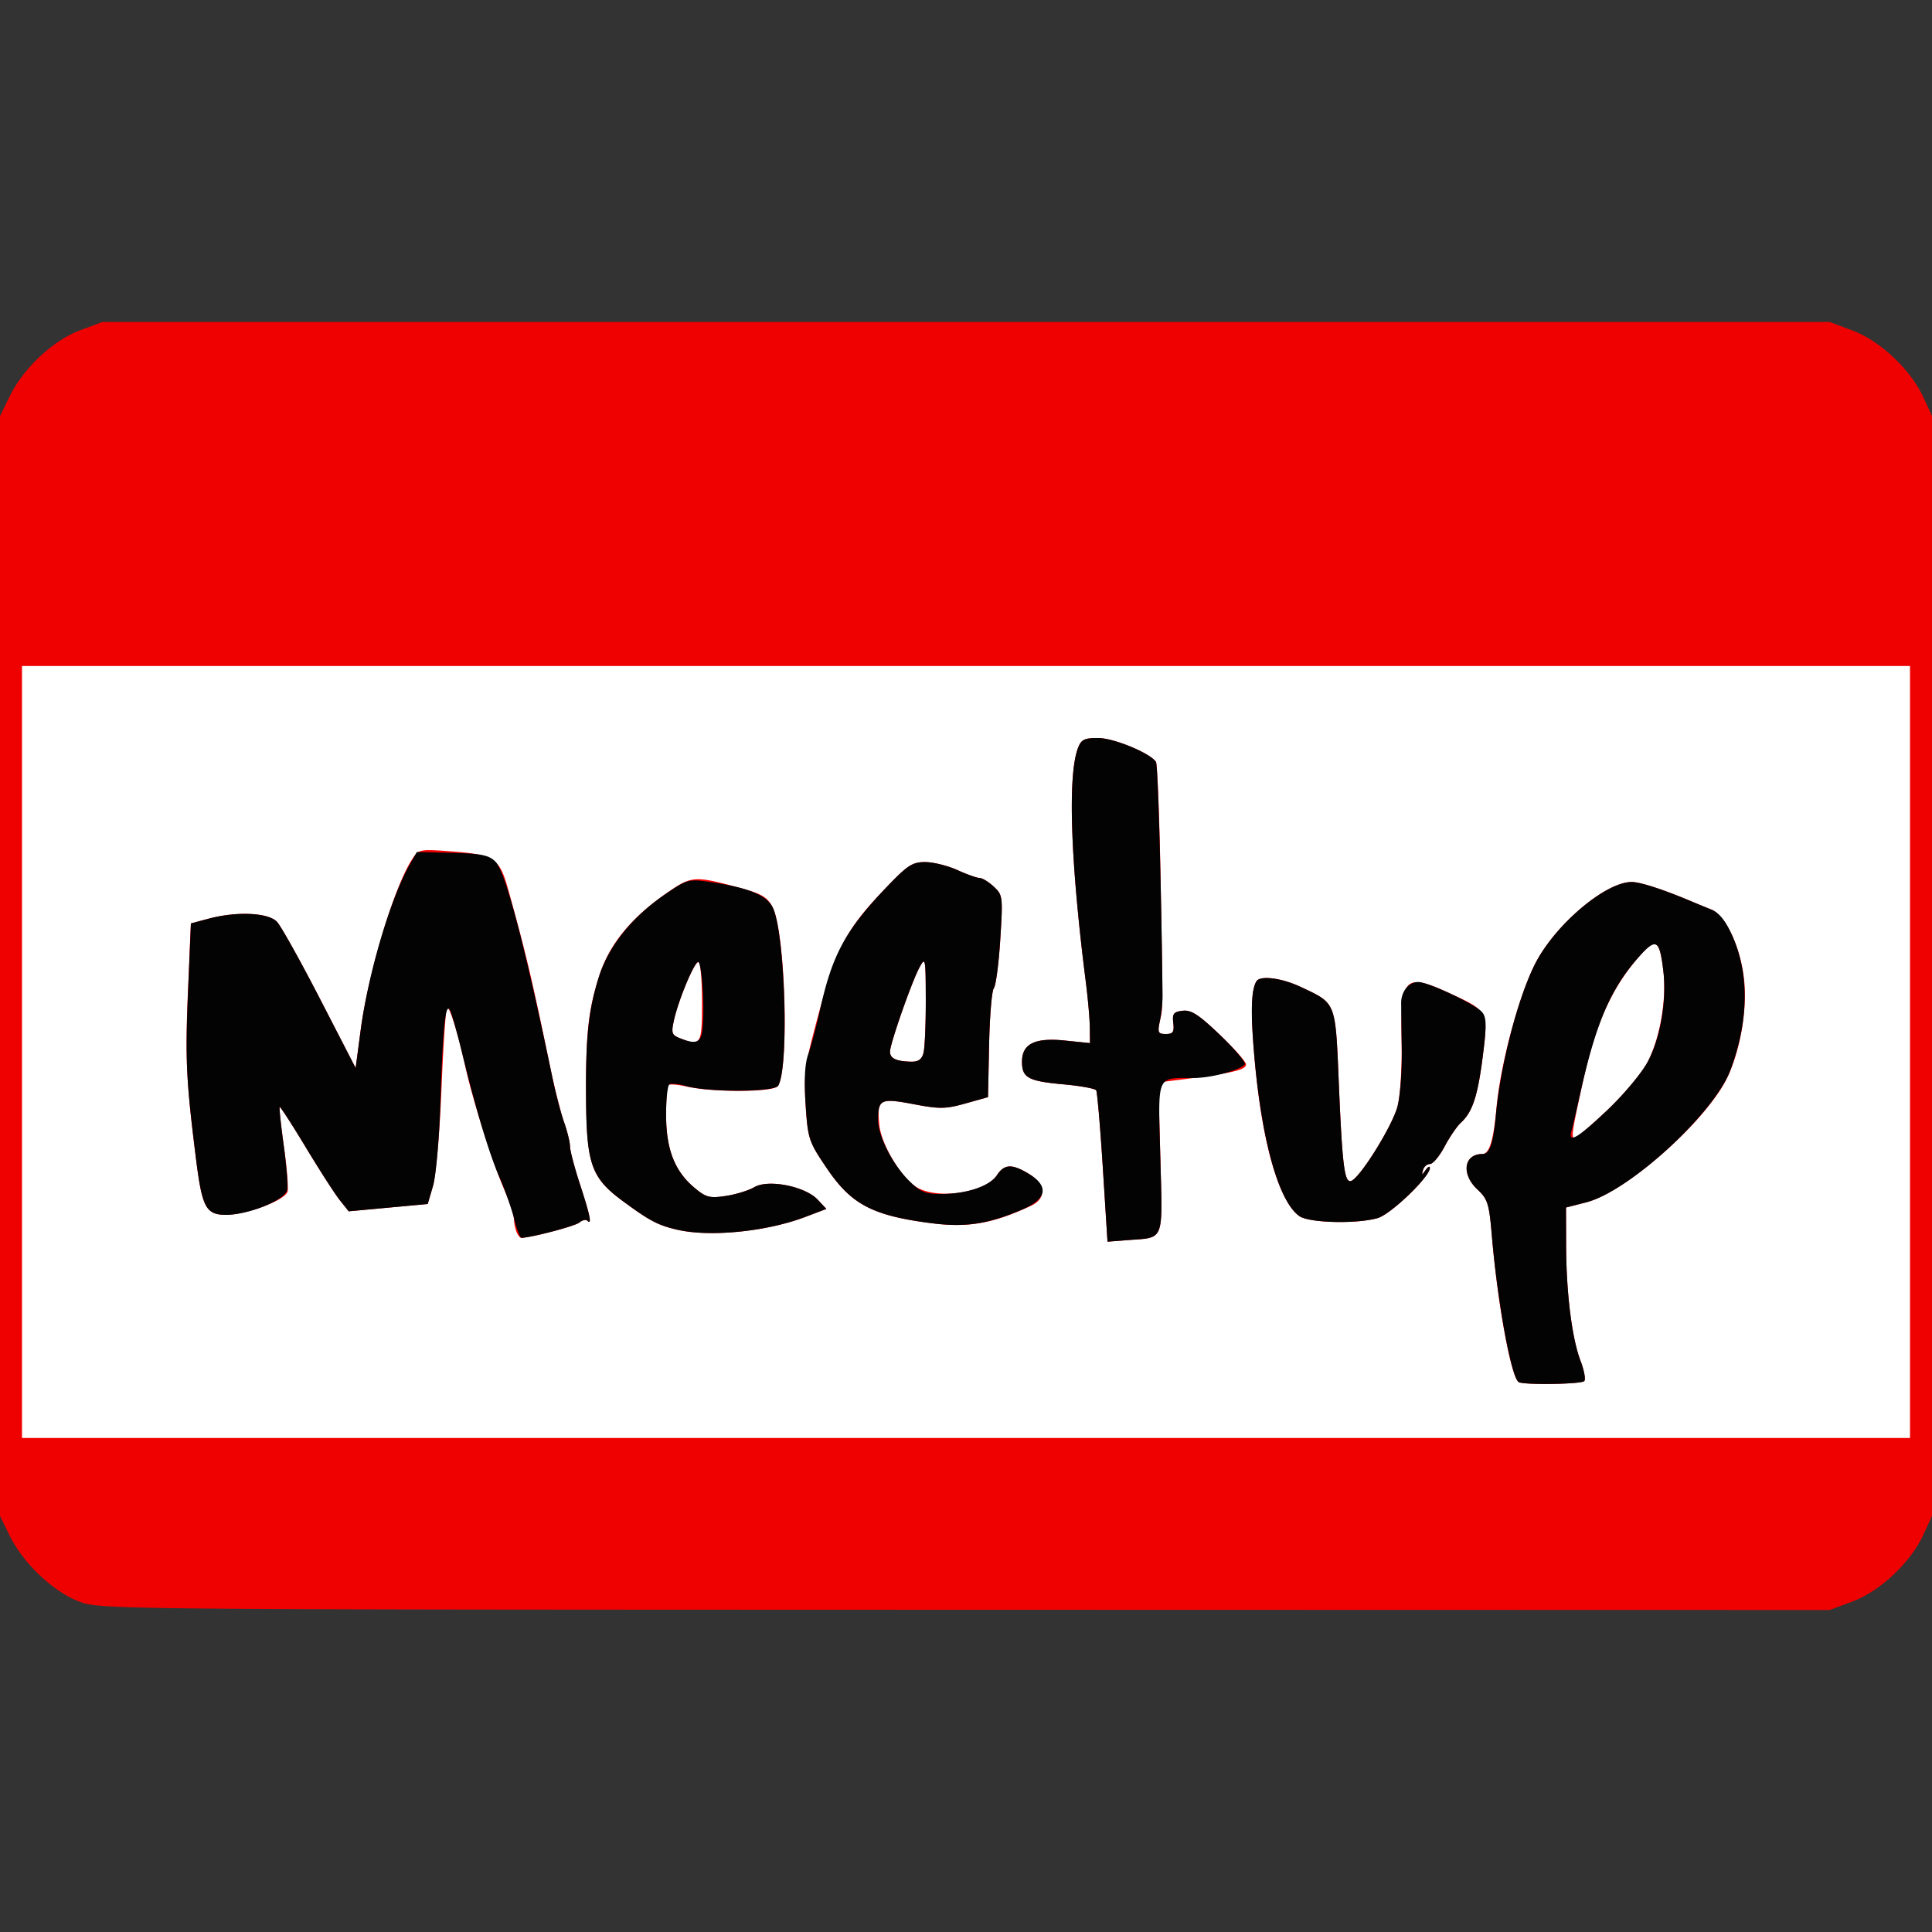
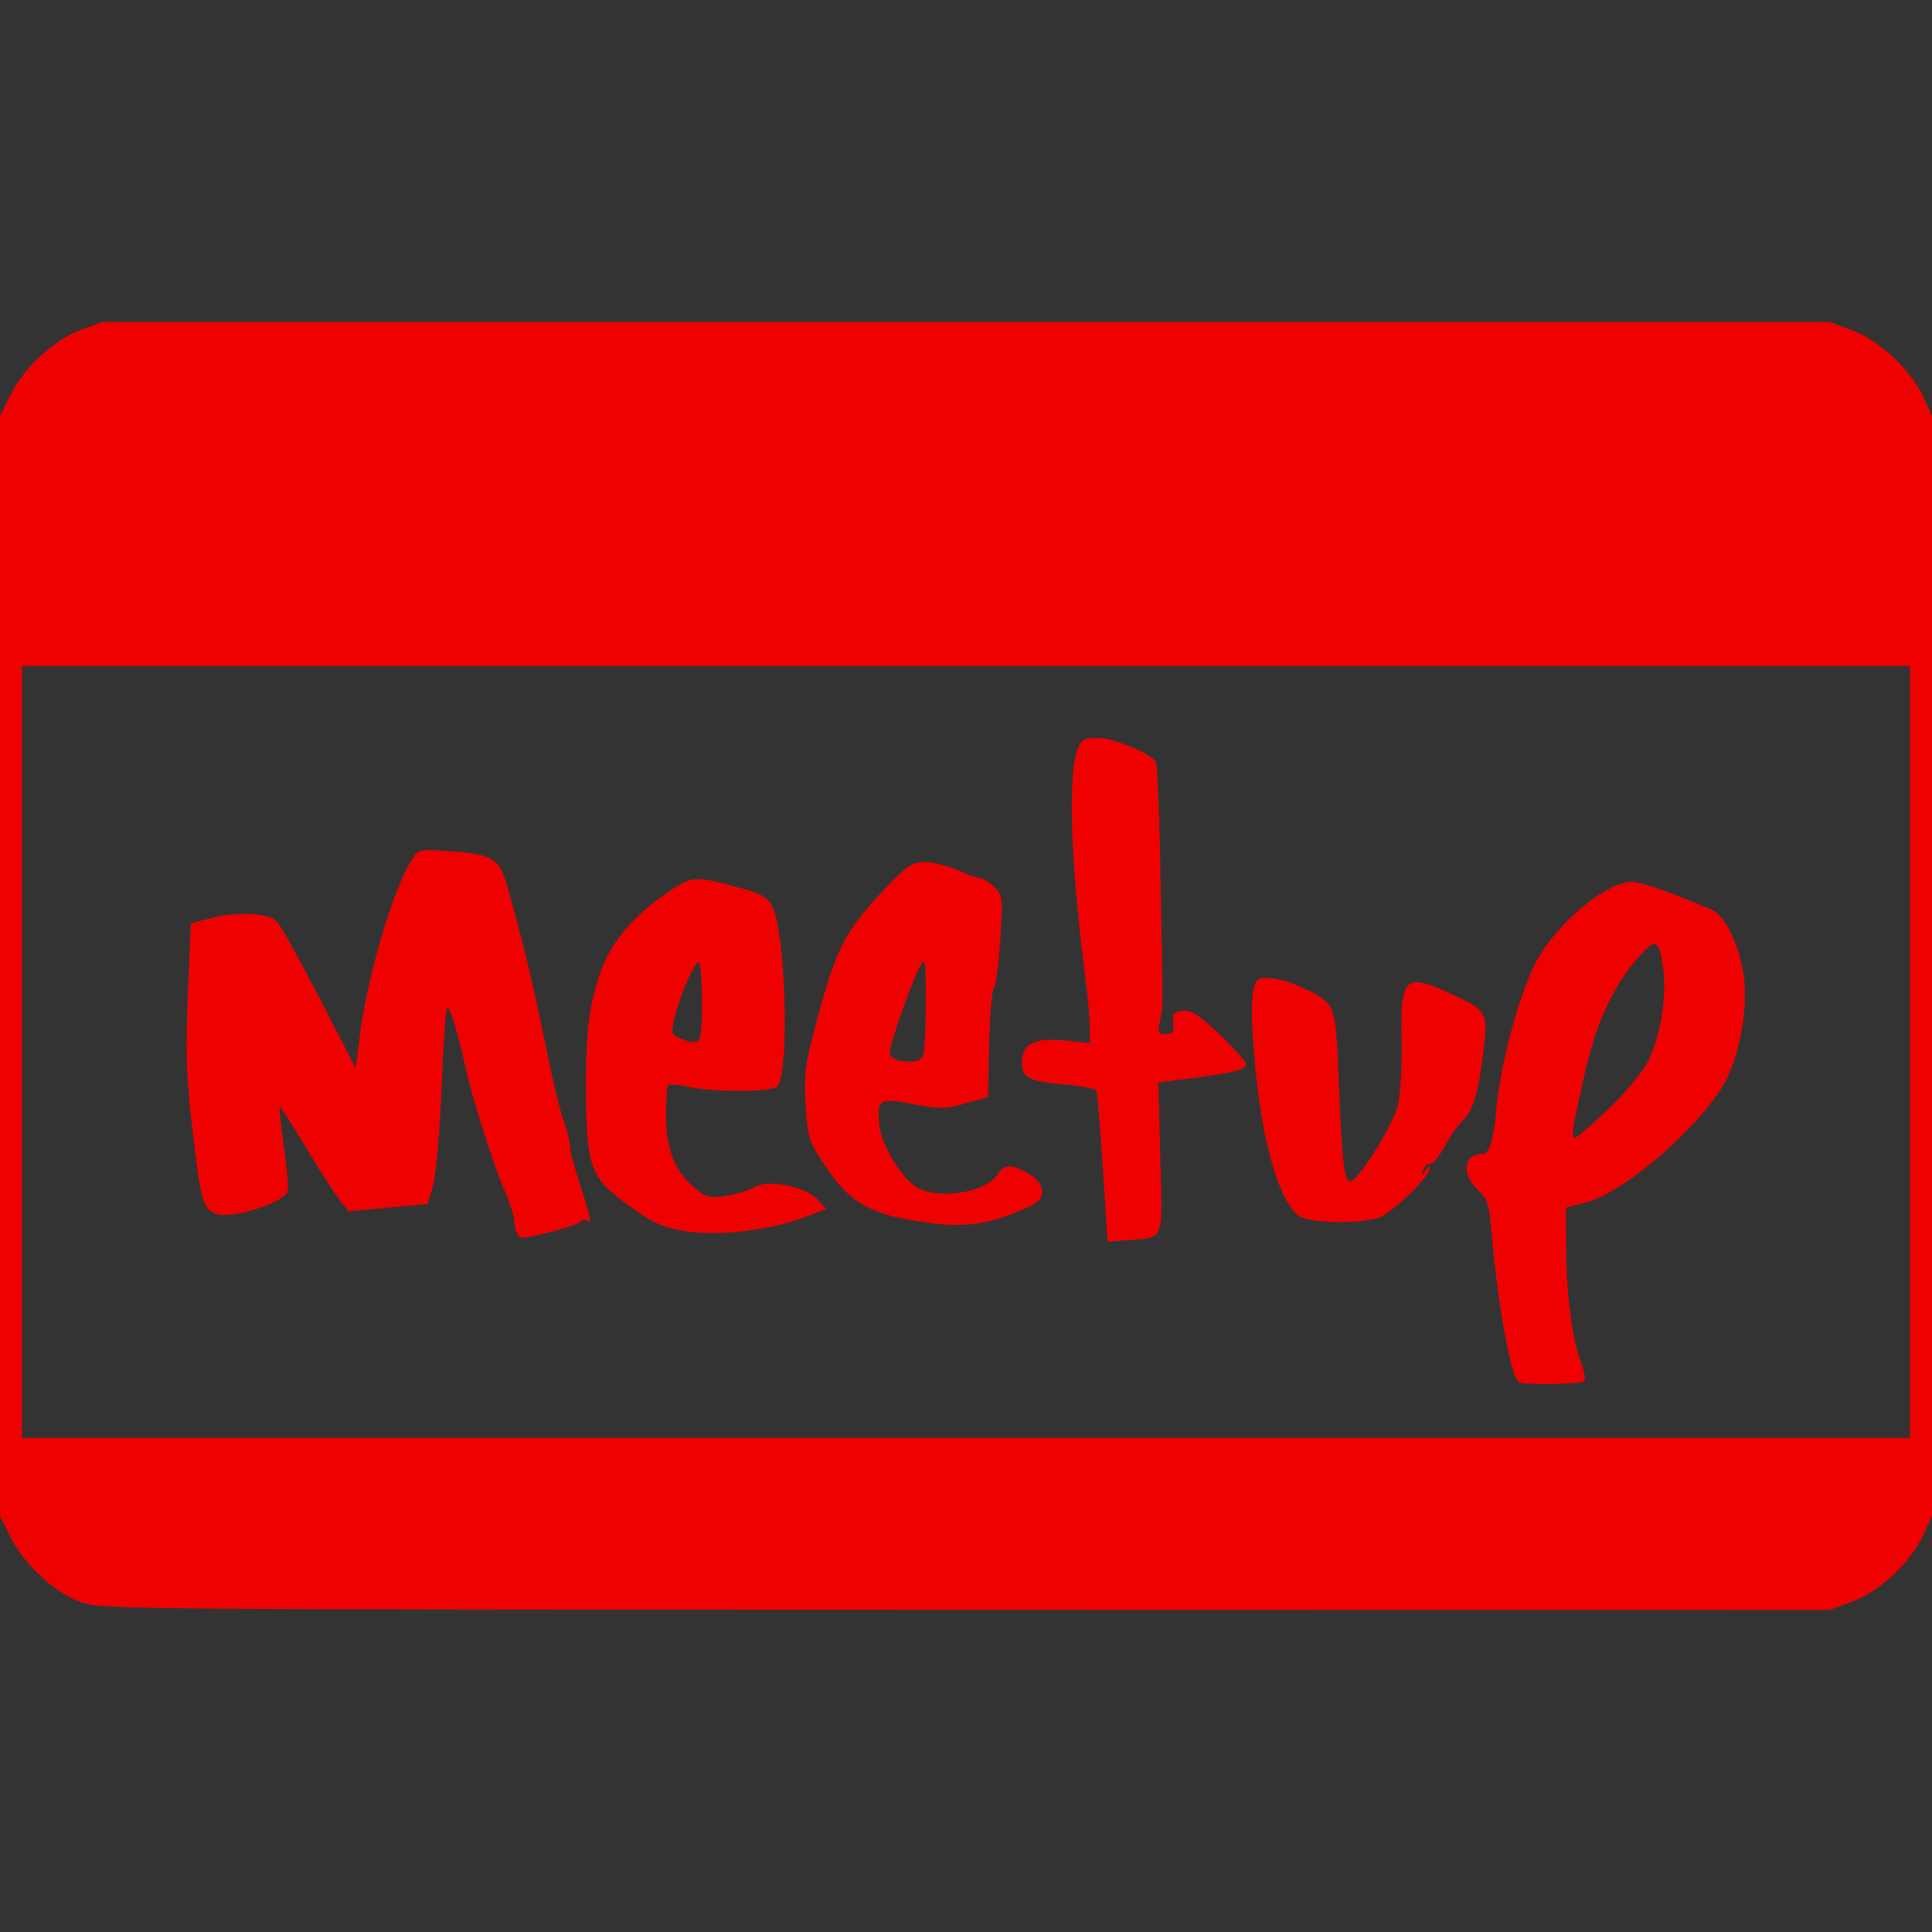
<svg xmlns="http://www.w3.org/2000/svg" width="483px" height="483px" viewBox="0 -80.5 483 483">
  <rect x="0" y="-80.5" width="483" height="483" fill="#333333" stroke="none" />
-   <path fill="#FFF" d="M2.229 81.182h476.178V287.89H2.229z" />
  <path fill="#F00101" d="M19.741 319.875c-6.447-2.479-13.92-9.561-17.278-16.375L0 298.5v-275l2.463-5C5.921 11.483 13.281 4.6 20.026 2.076L25.575 0h431.85l5.729 2.143c6.885 2.577 14.468 9.714 17.659 16.623L483 23.5v275l-2.188 4.734c-3.191 6.908-10.774 14.046-17.659 16.622L457.425 322l-216.213-.053c-214.491-.051-216.254-.067-221.471-2.072zM477.5 182.5V86H5.5v193h472v-96.5zM379.639 265c-1.921-1.426-5.278-19.799-6.666-36.477-.676-8.116-1.022-9.234-3.61-11.651-4.11-3.84-3.415-8.872 1.226-8.872 1.748 0 2.784-3.383 3.522-11.5.985-10.846 5.531-27.831 9.619-35.944 4.933-9.79 17.604-20.556 24.193-20.556 2.16 0 7.962 1.887 15.077 4.903a351.1 351.1 0 0 0 4.807 1.977c3.625 1.458 7.369 9.482 8.23 17.636.764 7.235-.837 16.864-3.965 23.854-4.83 10.792-25.338 29.104-35.515 31.712l-5.057 1.296.03 9.562c.038 11.861 1.454 23.145 3.613 28.799.904 2.368 1.317 4.634.917 5.034-.812.811-15.363 1.012-16.421.227zm22.281-68.055c4.085-3.881 8.57-9.241 9.968-11.913 3.078-5.888 4.79-15.661 3.968-22.657-.938-7.979-1.816-8.553-5.951-3.883-6.833 7.716-10.938 16.749-14.07 30.957-2.793 12.671-3.077 14.552-2.203 14.552.474-.001 4.204-3.176 8.288-7.056zm-126.214 14.45c-.645-10.191-1.392-18.886-1.661-19.321s-3.977-1.108-8.239-1.495c-8.765-.794-10.306-1.638-10.306-5.645 0-4.483 3.211-6.07 10.729-5.3l6.271.643-.044-3.888c-.024-2.139-.474-7.264-.999-11.389-3.847-30.209-4.564-51.643-1.959-58.496.8-2.104 1.6-2.504 5.01-2.504 3.92 0 13.14 3.812 14.484 5.988.349.564.858 13.286 1.133 28.269.643 35.086.652 32.731-.154 36.493-.62 2.888-.454 3.25 1.487 3.25 1.795 0 2.128-.49 1.863-2.75-.272-2.334.082-2.797 2.349-3.059 2.116-.245 4.031.988 9.249 5.957 3.619 3.447 6.581 6.797 6.581 7.445 0 1.433-3.546 2.232-17.706 3.992l-4.207.523.498 18.822c.564 21.348 1.146 19.879-8.146 20.6l-5.062.393-1.171-18.528zm-146.599 16.023c-.334-.869-.617-2.332-.631-3.25-.013-.917-1.176-4.368-2.583-7.668-2.855-6.691-7.801-22.344-9.479-30-1.882-8.582-4.074-15.672-4.664-15.082-.312.311-.932 9.457-1.379 20.324-.446 10.867-1.404 21.783-2.128 24.258l-1.316 4.5-9.877.914-9.877.913-2.215-2.778c-1.219-1.528-5.038-7.459-8.488-13.179s-6.399-10.272-6.555-10.118c-.154.155.335 4.699 1.089 10.097.755 5.398 1.148 10.396.875 11.108-.878 2.287-10.77 5.893-15.775 5.751-4.617-.132-5.602-2.049-7.082-13.796-2.478-19.661-2.751-25.385-2.024-42.324l.718-16.73 4.407-1.179c7.09-1.896 14.971-1.533 17.135.79 1.008 1.083 5.843 9.745 10.743 19.25l8.91 17.281 1.262-9.5c1.901-14.317 8.396-35.876 12.861-42.689 1.669-2.548 1.828-2.578 10.275-1.929 10.078.775 11.586 1.774 13.61 9.021 4.516 16.164 6.054 22.652 10.603 44.729 1.092 5.298 2.658 11.542 3.481 13.876.824 2.334 1.498 5.073 1.498 6.087s1.125 5.29 2.5 9.502c2.527 7.743 3.042 10.278 1.842 9.079-.362-.362-1.263-.156-2.003.457-1.068.888-11.603 3.675-14.482 3.832-.355.019-.917-.677-1.251-1.547zm40.084-.516c-4.748-1.117-6.812-2.21-13.545-7.173-7.743-5.708-8.973-9.112-9.108-25.229-.138-16.32.478-22.222 3.225-30.914 2.519-7.969 8.004-14.689 17.101-20.949 6.177-4.251 6.735-4.279 18.938-.935 4.634 1.271 6.11 2.19 7.345 4.579 3.175 6.139 4.218 40.087 1.373 44.69-.988 1.6-16.113 1.691-23.015.142-2.147-.483-4.151-.63-4.454-.328-.302.302-.539 3.737-.527 7.632.026 8.401 2.167 13.882 7.016 17.962 2.956 2.487 3.825 2.72 7.893 2.113 2.514-.375 5.726-1.363 7.139-2.195 3.473-2.046 12.703-.232 15.845 3.112l2.181 2.321-5.297 2.011c-9.723 3.691-23.922 5.089-32.11 3.161zM175.5 170c0-5.5-.398-10-.884-10-1.032 0-4.932 9.246-6.118 14.506-.718 3.182-.553 3.732 1.342 4.496 5.414 2.184 5.66 1.793 5.66-9.002zm57.5 55.318c-14.812-1.885-20.139-4.662-26.251-13.684-4.526-6.68-4.776-7.411-5.325-15.572-.473-7.041-.159-10.161 1.765-17.562 5.748-22.104 7.703-26.021 18.718-37.488 5.017-5.222 6.256-6.009 9.435-5.99 2.013.012 5.62.912 8.019 2 2.397 1.088 4.899 1.978 5.561 1.978.662 0 2.247.973 3.523 2.162 2.249 2.096 2.299 2.501 1.62 13.229-.385 6.087-1.109 11.562-1.609 12.164-.501.603-1.032 6.978-1.182 14.165l-.272 13.07-5.635 1.576c-4.975 1.393-6.495 1.413-12.984.176-8.537-1.626-9.185-1.234-8.552 5.172.51 5.154 5.839 13.804 9.752 15.827 5.547 2.868 16.857 1.007 19.634-3.23 1.854-2.828 3.798-2.906 8.035-.322 4.188 2.554 4.413 6.149.5 7.968-9.562 4.441-15.67 5.518-24.752 4.361zm-2.131-42.568c.332-1.237.592-7.2.577-13.25-.025-10.541-.092-10.88-1.588-8.118-1.922 3.548-7.358 19.087-7.358 21.033 0 1.666 1.496 2.397 5.133 2.506 1.922.058 2.797-.528 3.236-2.171zm93.978 40.78c-5.155-3.61-9.451-18.747-11.231-39.579-.978-11.448-.835-16.979.495-19.131.942-1.523 6.308-.834 11.112 1.43 8.882 4.184 8.614 3.506 9.48 24.026.879 20.789 1.413 25.019 3.092 24.458 2.215-.738 10.354-13.84 11.587-18.652.706-2.756 1.14-9.742 1.018-16.4-.295-16.059.783-17.078 12.387-11.707 9.253 4.283 9.321 4.416 7.917 15.536-1.261 9.983-2.582 14.009-5.454 16.628-.989.9-2.835 3.601-4.104 6-1.269 2.398-2.907 4.361-3.643 4.361-.734 0-1.52.675-1.745 1.5-.364 1.334-.292 1.334.651 0 .583-.825 1.061-1.05 1.061-.5 0 2.203-9.779 11.585-13.055 12.524-5.285 1.516-17.126 1.217-19.568-.494z" />
-   <path fill="#030303" d="M379.639 265c-1.873-1.391-5.273-20.122-6.714-36.988-.647-7.576-1.032-8.775-3.575-11.152-4.113-3.842-3.394-8.859 1.271-8.859 1.8 0 2.702-2.6 3.348-9.652 1.154-12.598 5.453-29.24 9.762-37.792 4.933-9.79 17.604-20.556 24.193-20.556 2.16 0 7.962 1.887 15.077 4.903a351.1 351.1 0 0 0 4.807 1.977c1.945.782 3.539 2.74 5.189 6.375 4.351 9.583 4.21 21.509-.396 33.771-4.072 10.839-25.272 30.295-36.008 33.046l-5.093 1.305.03 9.562c.038 11.861 1.454 23.145 3.613 28.799.904 2.368 1.317 4.634.917 5.034-.812.811-15.363 1.012-16.421.227zm22.281-68.055c4.139-3.931 8.612-9.322 10.104-12.174 3.11-5.947 4.668-15.086 3.82-22.415-.936-8.095-1.791-8.556-6.326-3.405-6.943 7.886-10.567 16.4-14.491 34.049-.917 4.125-1.892 8.287-2.165 9.25-.925 3.257 1.605 1.775 9.058-5.305zm-126.214 14.45c-.645-10.191-1.392-18.886-1.661-19.321s-3.977-1.108-8.239-1.495c-8.765-.794-10.306-1.638-10.306-5.645 0-4.483 3.211-6.07 10.729-5.3l6.271.643-.044-3.888c-.024-2.139-.474-7.264-.999-11.389-3.847-30.209-4.564-51.643-1.959-58.496.8-2.104 1.6-2.504 5.01-2.504 3.925 0 13.14 3.812 14.488 5.994.497.804 1.334 30.703 1.639 58.506.019 1.65-.28 4.463-.664 6.25-.62 2.888-.454 3.25 1.487 3.25 1.795 0 2.128-.49 1.863-2.75-.273-2.339.08-2.797 2.367-3.061 2.154-.248 4.037.986 9.464 6.203 3.726 3.582 6.445 6.843 6.042 7.246-1.521 1.521-8.364 3.332-12.694 3.359-9.575.062-8.978-1.355-8.413 19.984.562 21.289 1.143 19.828-8.148 20.549l-5.062.393-1.171-18.528zM128.551 224.25c-.652-2.612-2.276-7.225-3.609-10.25-2.604-5.909-5.962-17.07-9.479-31.5-1.206-4.95-2.55-9.657-2.985-10.46-1.124-2.073-1.793 4.485-2.392 23.46-.278 8.8-1.103 18.025-1.832 20.5l-1.327 4.5-9.877.914-9.877.913-2.215-2.778c-1.219-1.528-5.038-7.459-8.488-13.179s-6.396-10.276-6.548-10.124c-.152.151.306 4.505 1.017 9.674.71 5.169 1.089 10.176.84 11.127-.684 2.613-10.112 6.318-15.675 6.161-4.62-.132-5.603-2.047-7.073-13.796-2.51-20.038-2.733-24.686-2.015-41.923l.714-17.136 4.399-1.177c7.084-1.895 14.965-1.53 17.128.792 1.008 1.083 5.843 9.745 10.743 19.25l8.91 17.281 1.262-9.5c1.859-14.001 7.398-32.745 12.171-41.184l1.875-3.316 8.83.216c7.265.178 9.179.565 10.798 2.184 2.509 2.509 7.247 20.448 14.217 53.822.829 3.974 2.167 9.093 2.974 11.377.806 2.283 1.465 4.981 1.465 5.995s1.125 5.29 2.5 9.502c2.527 7.743 3.042 10.278 1.842 9.079-.362-.362-1.263-.156-2.003.457-1.066.885-11.589 3.672-14.471 3.832-.348.021-1.167-2.101-1.819-4.713zm40.64 2.652c-4.748-1.117-6.812-2.21-13.545-7.173-7.69-5.669-8.985-9.176-9.134-24.729-.151-15.912.558-22.838 3.197-31.234 2.46-7.82 8.363-15.125 16.905-20.916 5.157-3.496 5.618-3.617 10.886-2.853 9.398 1.364 14.049 3.231 15.632 6.274 3.112 5.983 4.191 40.16 1.41 44.66-.992 1.605-17.475 1.665-22.994.082-1.833-.525-3.719-.717-4.19-.426s-.848 3.766-.836 7.721c.026 8.516 2.145 13.971 7.016 18.069 2.956 2.487 3.825 2.72 7.893 2.113 2.514-.375 5.726-1.363 7.139-2.195 3.473-2.045 12.703-.232 15.845 3.112l2.181 2.321-5.297 2.011c-9.721 3.693-23.92 5.091-32.108 3.163zm6.499-50.652c.479-5.789-.267-16.25-1.159-16.25-.962 0-4.891 9.448-6.032 14.506-.717 3.182-.553 3.732 1.342 4.496 4.365 1.761 5.521 1.217 5.849-2.752zM233 225.318c-14.814-1.886-20.139-4.661-26.251-13.686-4.586-6.771-4.77-7.324-5.349-16.072-.412-6.244-.2-10.148.683-12.561.705-1.925 1.99-6.756 2.857-10.734 3.084-14.155 6.412-20.266 17.096-31.388 4.89-5.09 6.135-5.875 9.305-5.855 2.013.012 5.62.912 8.019 2 2.397 1.088 4.899 1.978 5.562 1.978.661 0 2.246.973 3.522 2.162 2.249 2.096 2.299 2.501 1.62 13.229-.385 6.087-1.109 11.562-1.609 12.164-.501.603-1.032 6.978-1.182 14.165l-.272 13.07-5.635 1.576c-4.975 1.393-6.495 1.413-12.984.176-8.131-1.549-8.839-1.238-8.866 3.892-.021 3.991 3.55 11.063 7.66 15.174 2.873 2.872 4.096 3.392 7.992 3.392 6.405 0 12.256-1.953 14.048-4.688 1.854-2.828 3.798-2.906 8.035-.322 5.039 3.072 4.47 6.239-1.591 8.847-8.502 3.656-14.295 4.546-22.66 3.481zm-2.131-42.568c.332-1.237.592-7.2.577-13.25-.025-10.541-.092-10.88-1.588-8.118-1.922 3.548-7.358 19.087-7.358 21.033 0 1.666 1.496 2.397 5.133 2.506 1.922.058 2.797-.528 3.236-2.171zm93.989 40.788c-5.2-3.643-9.455-18.87-11.326-40.538-.911-10.551-.735-16.052.579-18.18.942-1.523 6.308-.834 11.112 1.43 8.882 4.184 8.614 3.506 9.48 24.026.879 20.789 1.413 25.019 3.092 24.458 2.214-.737 10.354-13.838 11.586-18.647.676-2.638 1.157-9.022 1.071-14.19-.087-5.168-.159-10.419-.16-11.668-.002-2.873 1.918-5.229 4.26-5.229 2.517 0 14.373 5.602 15.996 7.558 1.093 1.317 1.121 3.308.155 10.953-1.261 9.983-2.582 14.009-5.454 16.628-.989.9-2.836 3.601-4.104 6-1.269 2.398-2.907 4.361-3.643 4.361-.734 0-1.52.675-1.745 1.5-.364 1.334-.292 1.334.651 0 .583-.825 1.061-1.05 1.061-.5 0 2.203-9.779 11.585-13.055 12.524-5.27 1.512-17.125 1.217-19.556-.486z" />
</svg>